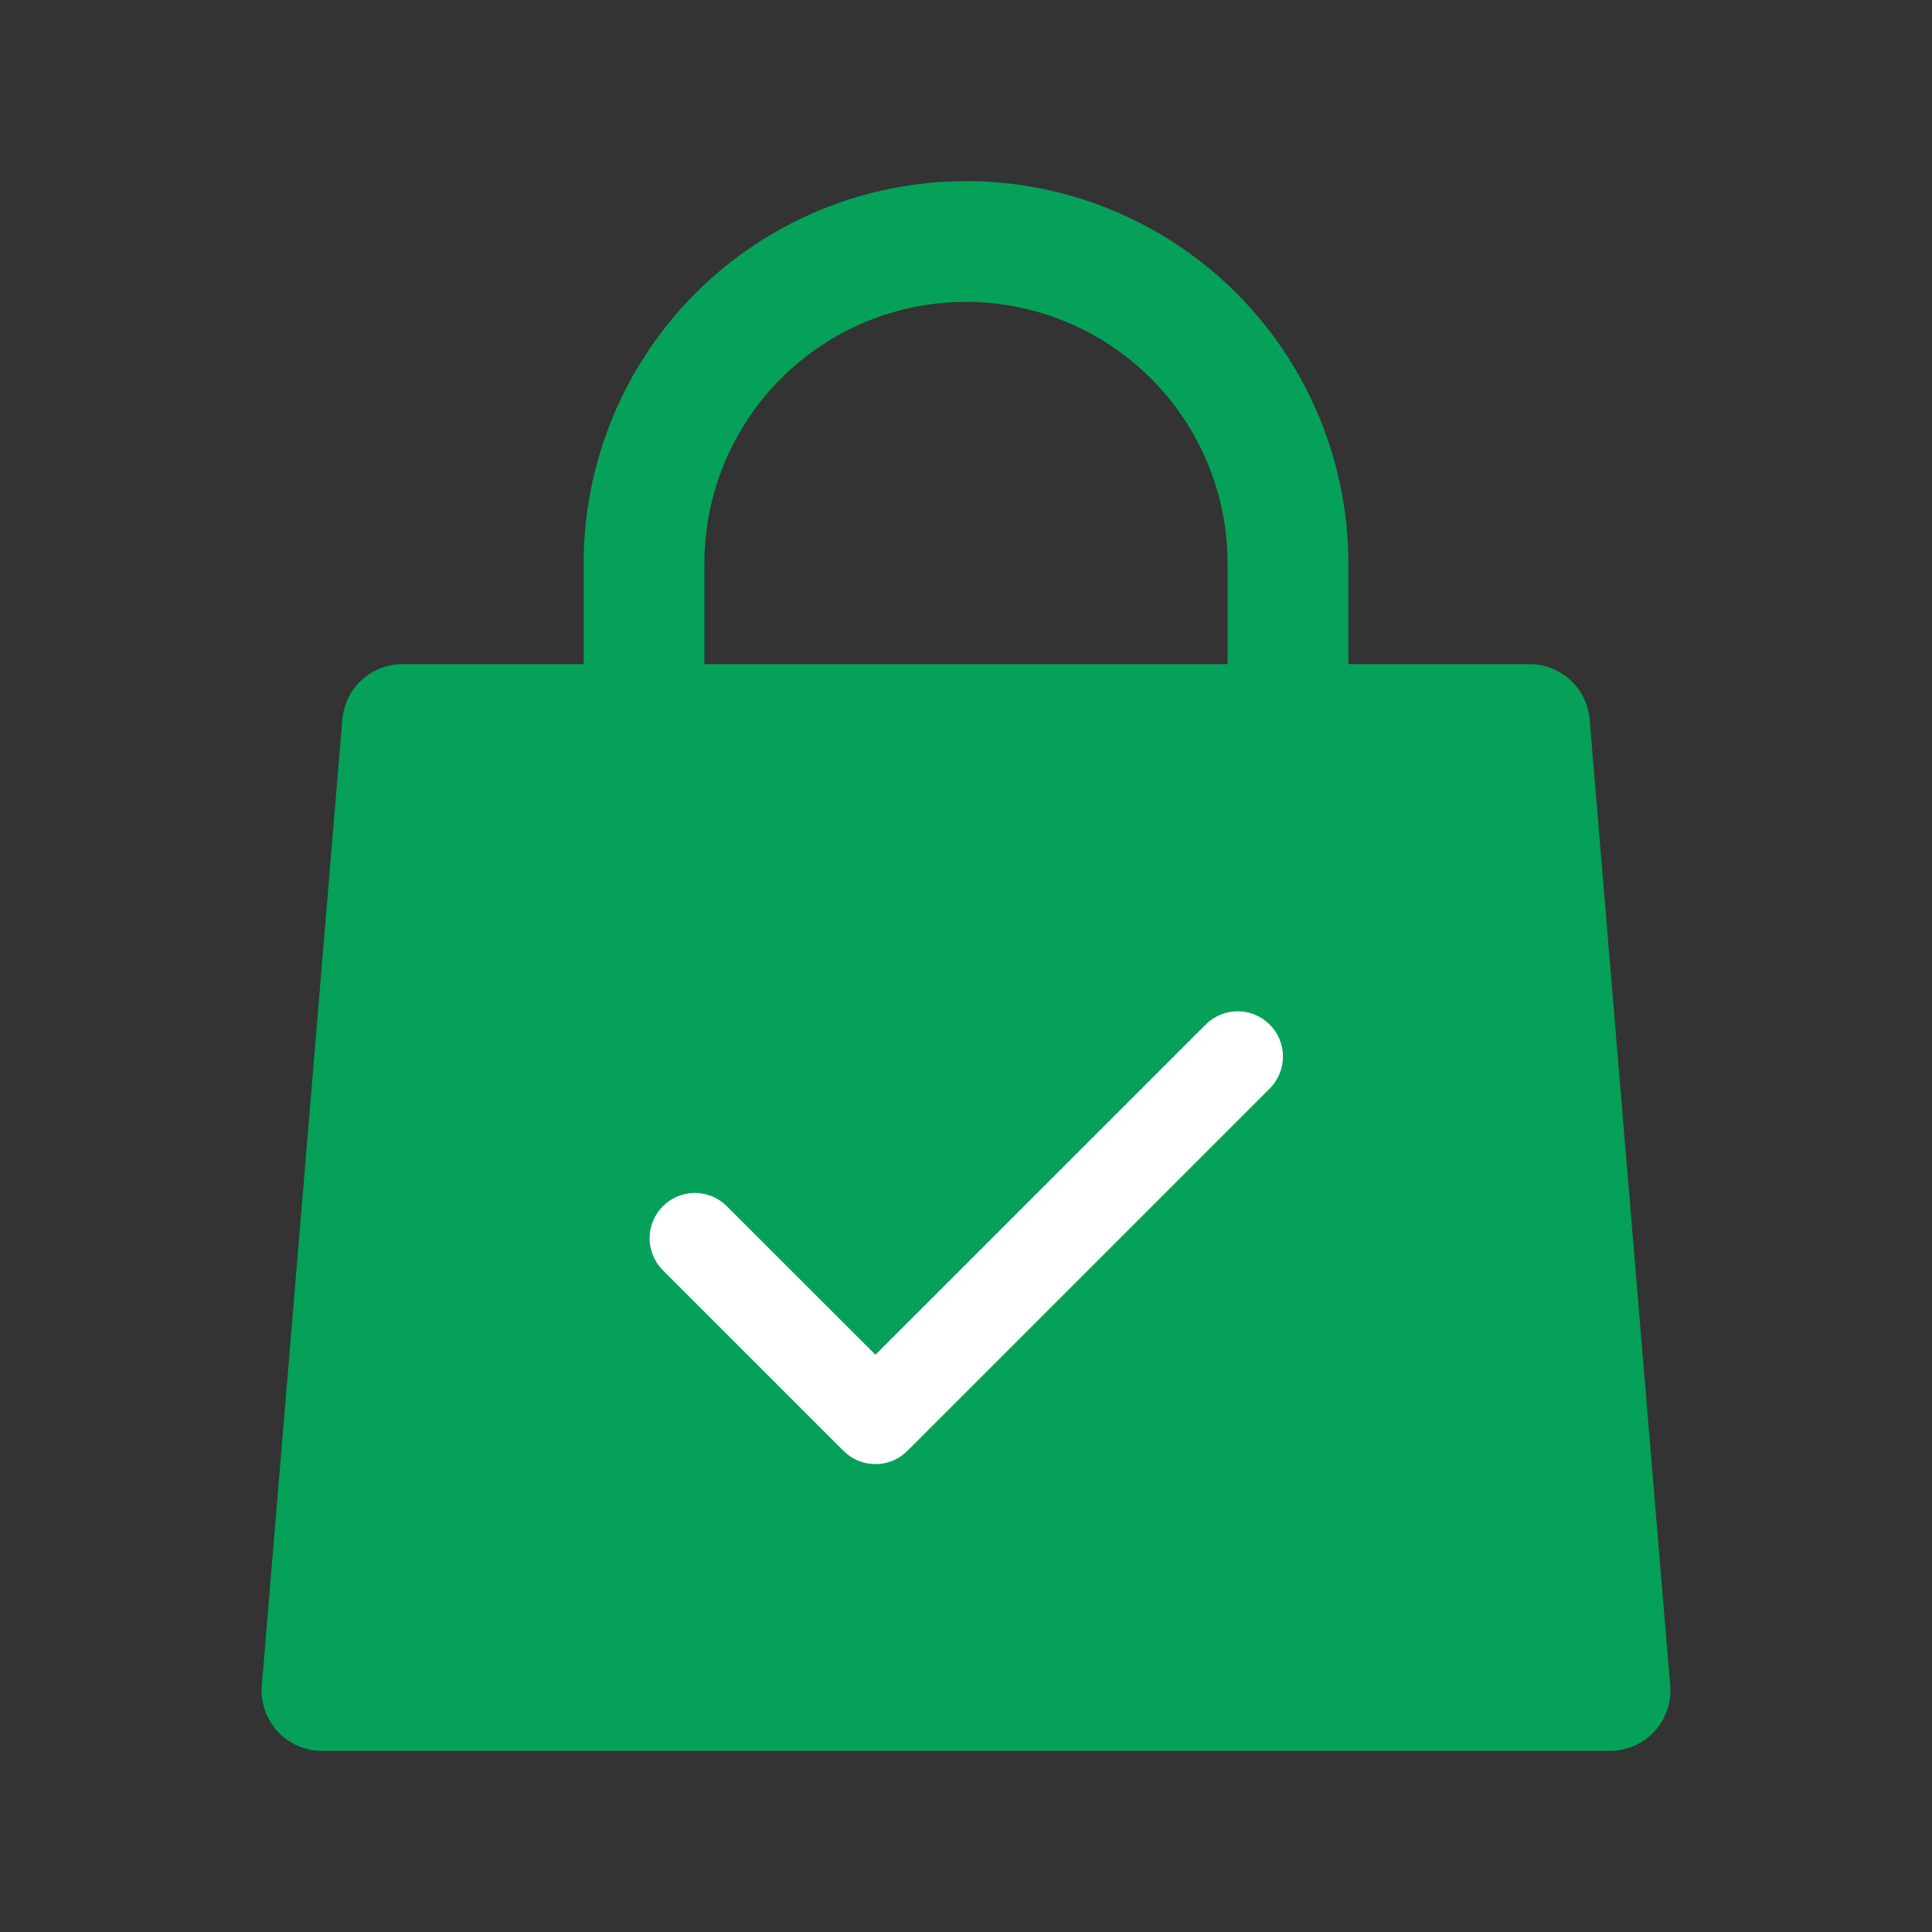
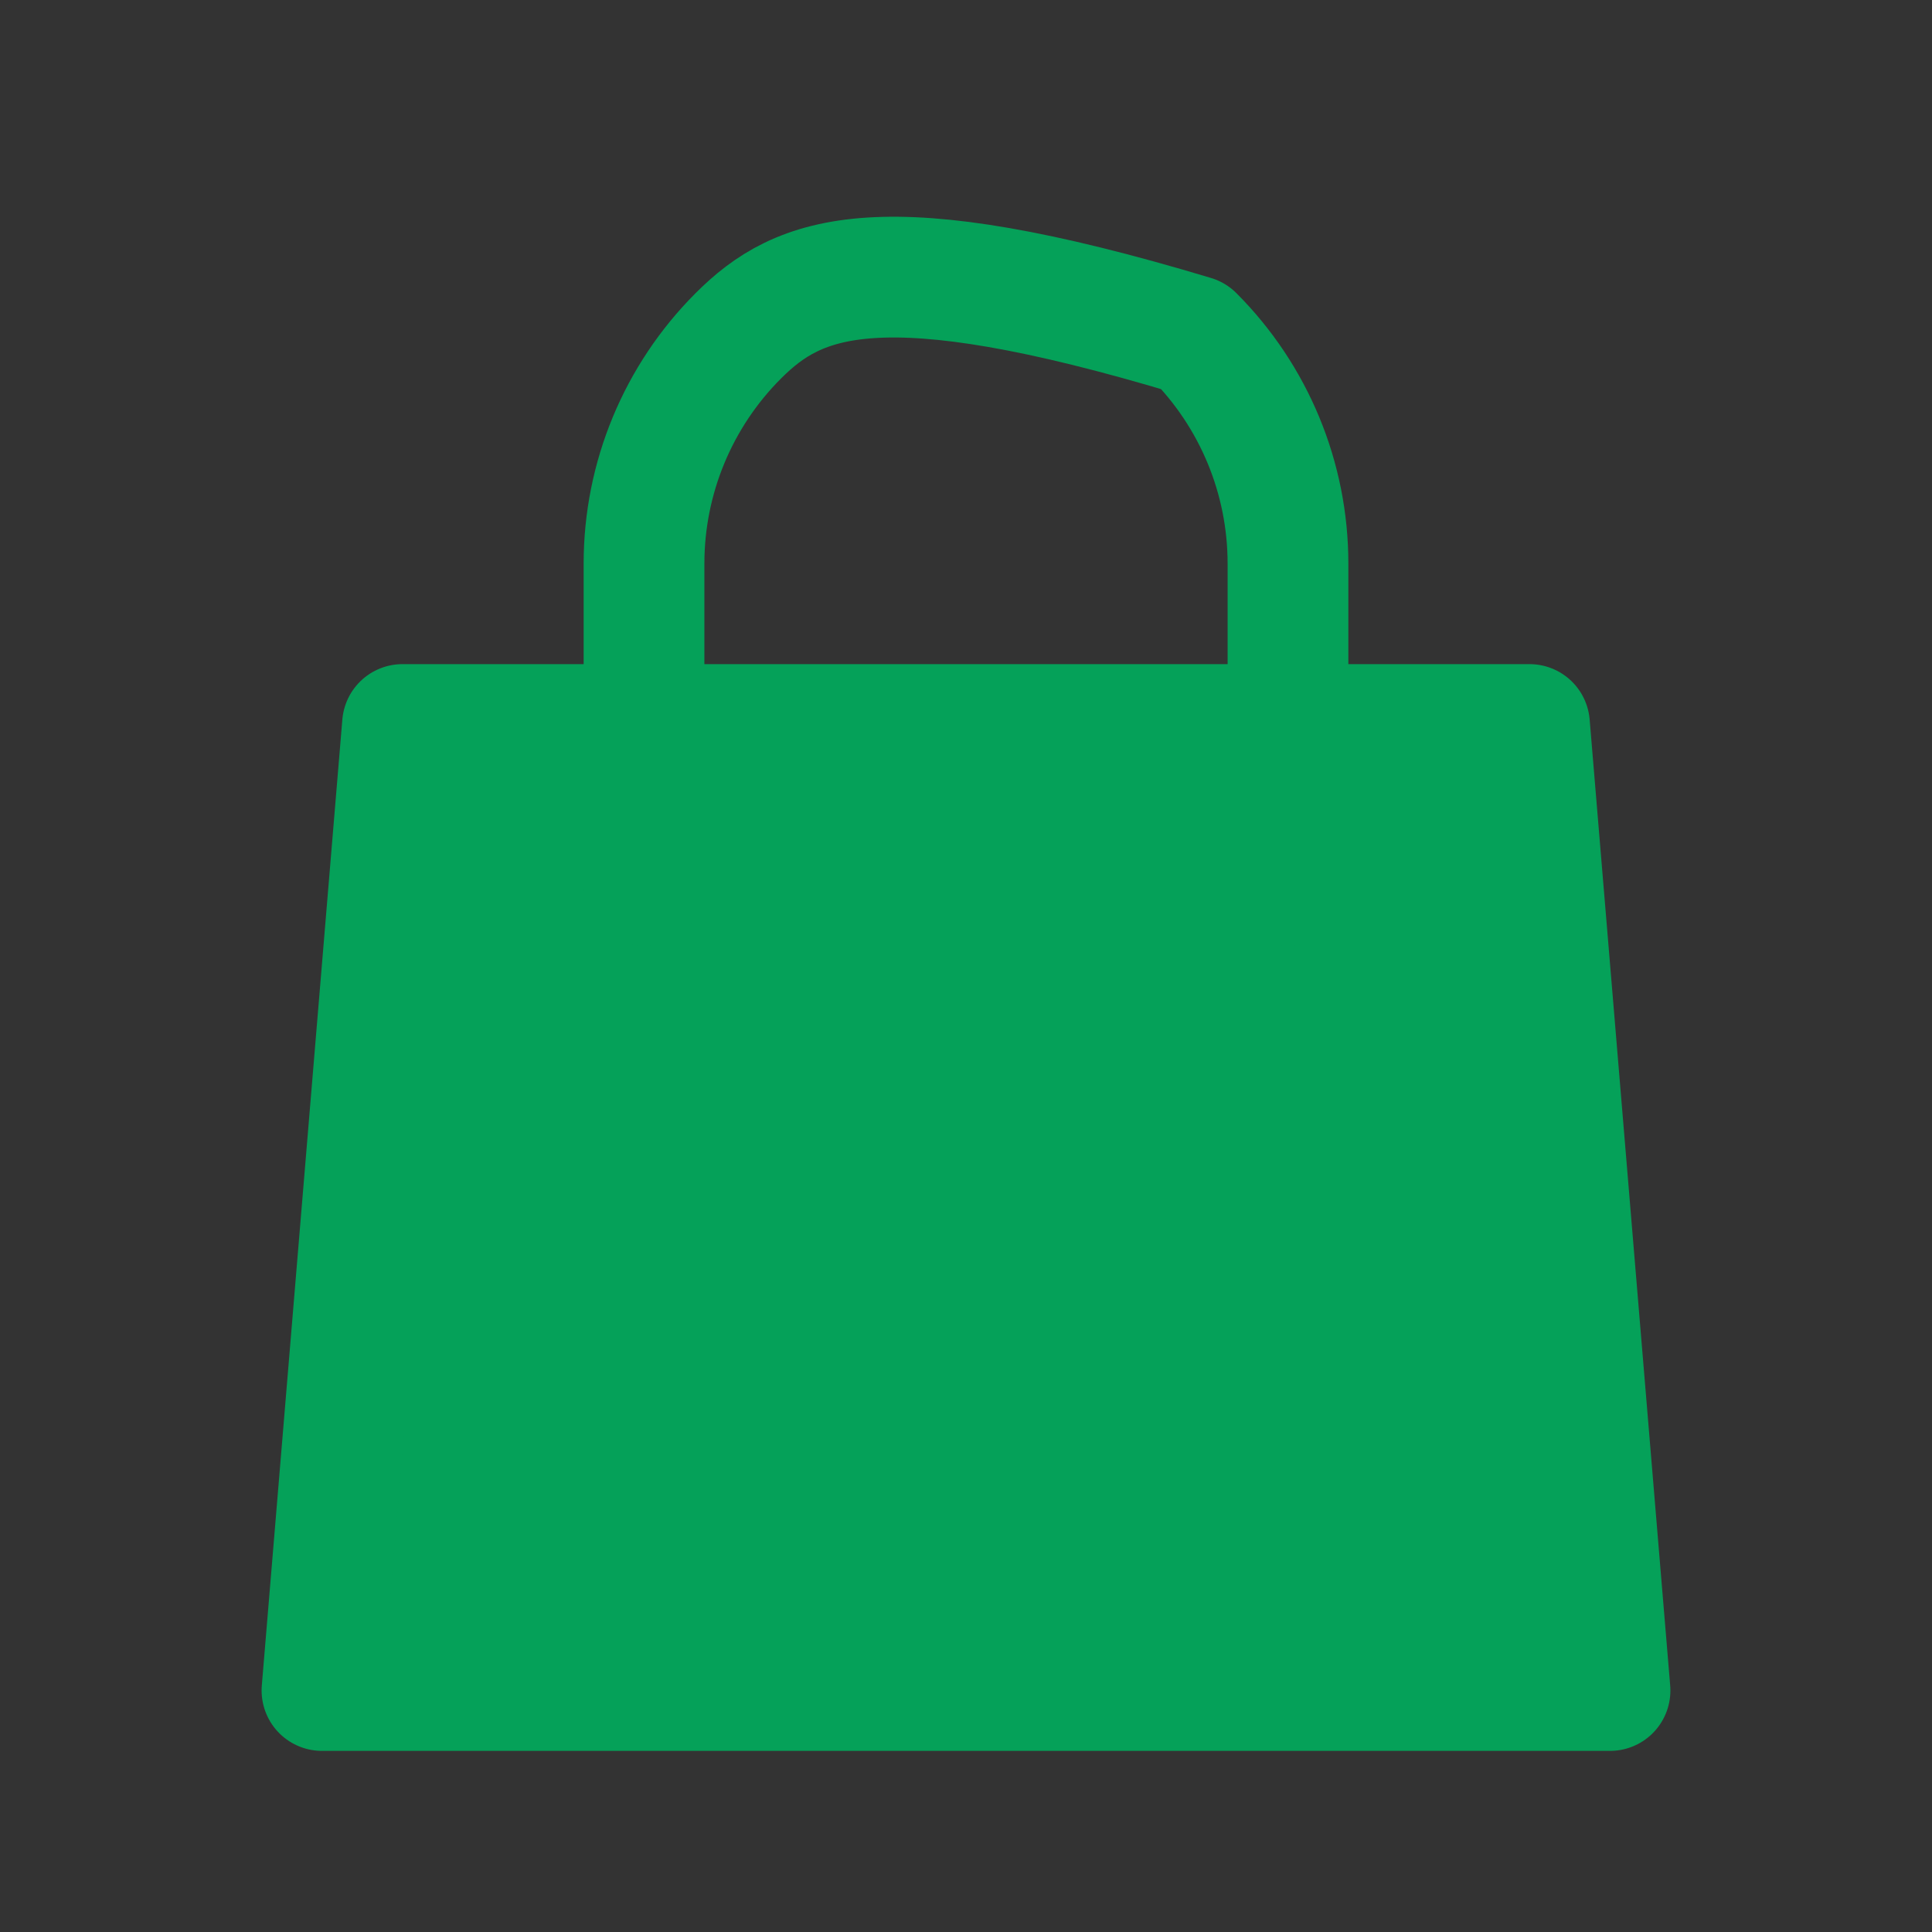
<svg xmlns="http://www.w3.org/2000/svg" width="32" height="32" viewBox="0 0 32 32" fill="none">
  <rect x="0" y="0" width="32" height="32" fill="#333333" stroke="none" />
  <path d="M25.333 12H6.667L5.333 28H26.667L25.333 12Z" fill="#05A159" stroke="#05A159" stroke-width="2" stroke-linecap="round" stroke-linejoin="round" />
-   <path d="M21.333 14.667V9.333C21.333 7.919 20.771 6.562 19.771 5.562C18.771 4.562 17.414 4 16 4C14.585 4 13.229 4.562 12.229 5.562C11.229 6.562 10.667 7.919 10.667 9.333V14.667" stroke="#05A159" stroke-width="2" stroke-linecap="round" stroke-linejoin="round" />
-   <path fill-rule="evenodd" clip-rule="evenodd" d="M21.03 16.97C21.171 17.11 21.25 17.301 21.25 17.5C21.25 17.699 21.171 17.89 21.03 18.03L15.03 24.03C14.89 24.171 14.699 24.25 14.5 24.25C14.301 24.25 14.11 24.171 13.97 24.03L10.97 21.03C10.833 20.889 10.758 20.699 10.759 20.503C10.761 20.306 10.84 20.118 10.979 19.979C11.118 19.84 11.306 19.761 11.503 19.759C11.699 19.758 11.889 19.833 12.03 19.97L14.5 22.439L19.97 16.97C20.11 16.829 20.301 16.75 20.5 16.75C20.699 16.75 20.89 16.829 21.03 16.97Z" fill="white" />
+   <path d="M21.333 14.667V9.333C21.333 7.919 20.771 6.562 19.771 5.562C14.585 4 13.229 4.562 12.229 5.562C11.229 6.562 10.667 7.919 10.667 9.333V14.667" stroke="#05A159" stroke-width="2" stroke-linecap="round" stroke-linejoin="round" />
</svg>